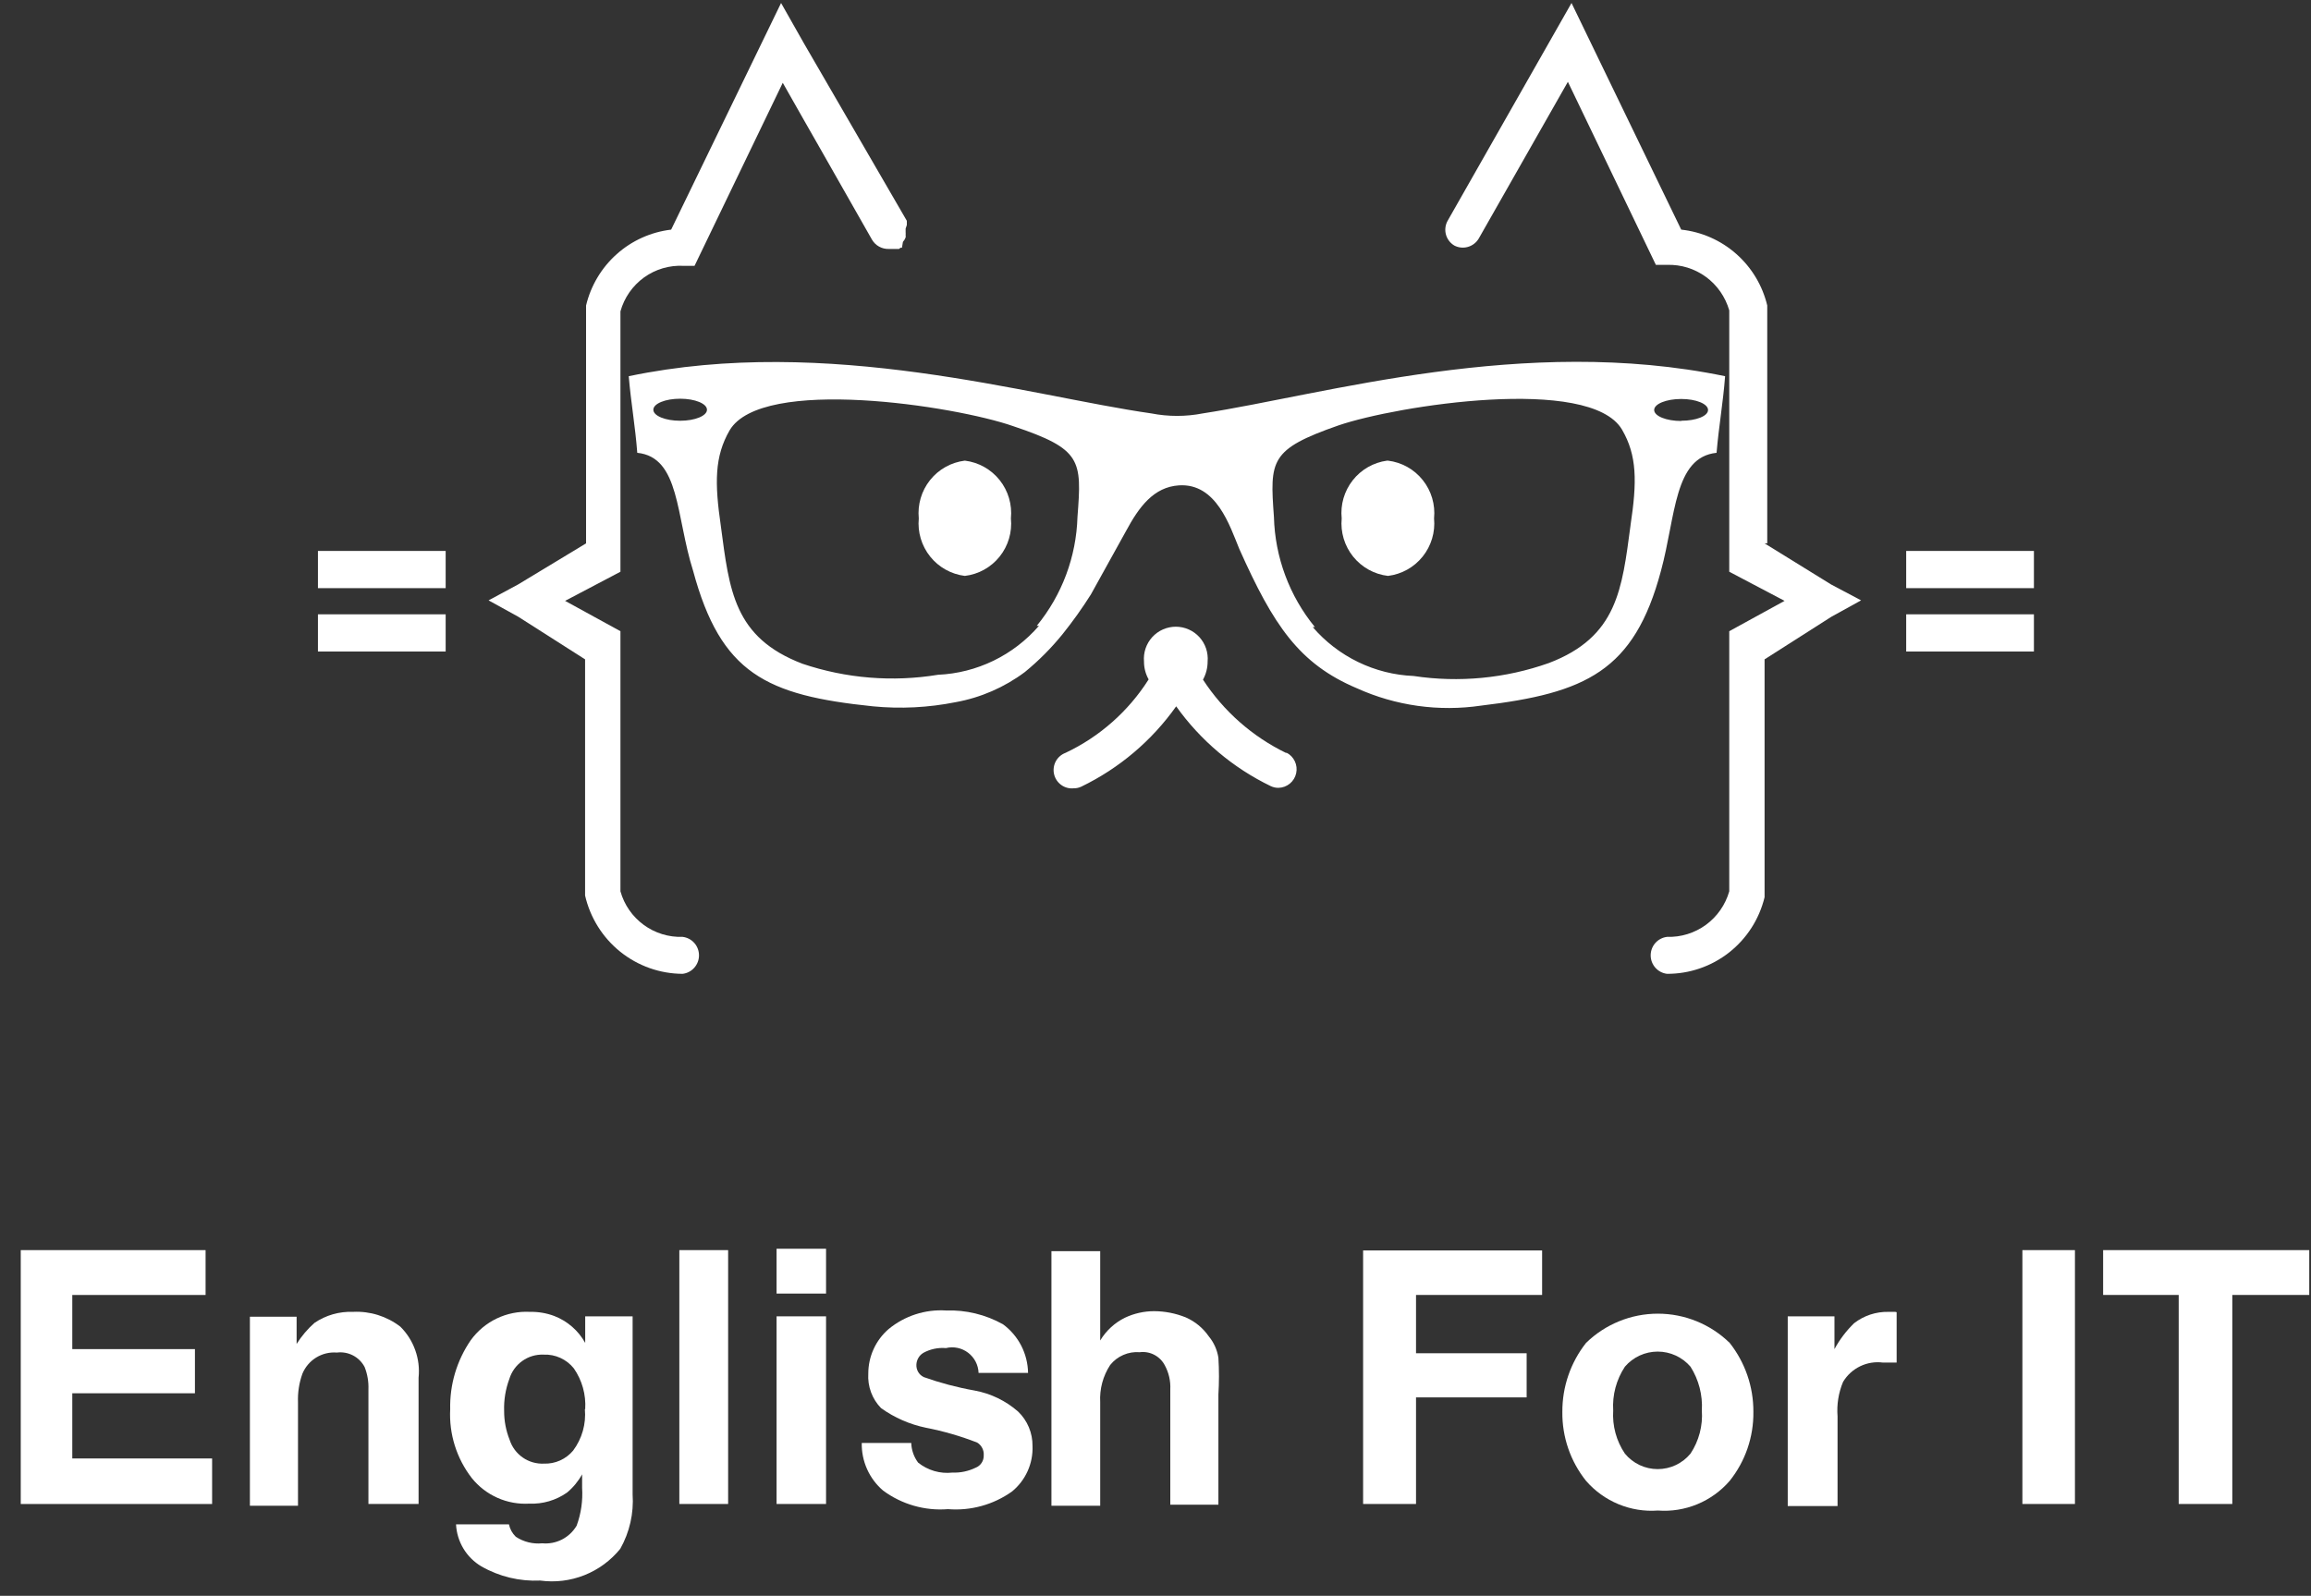
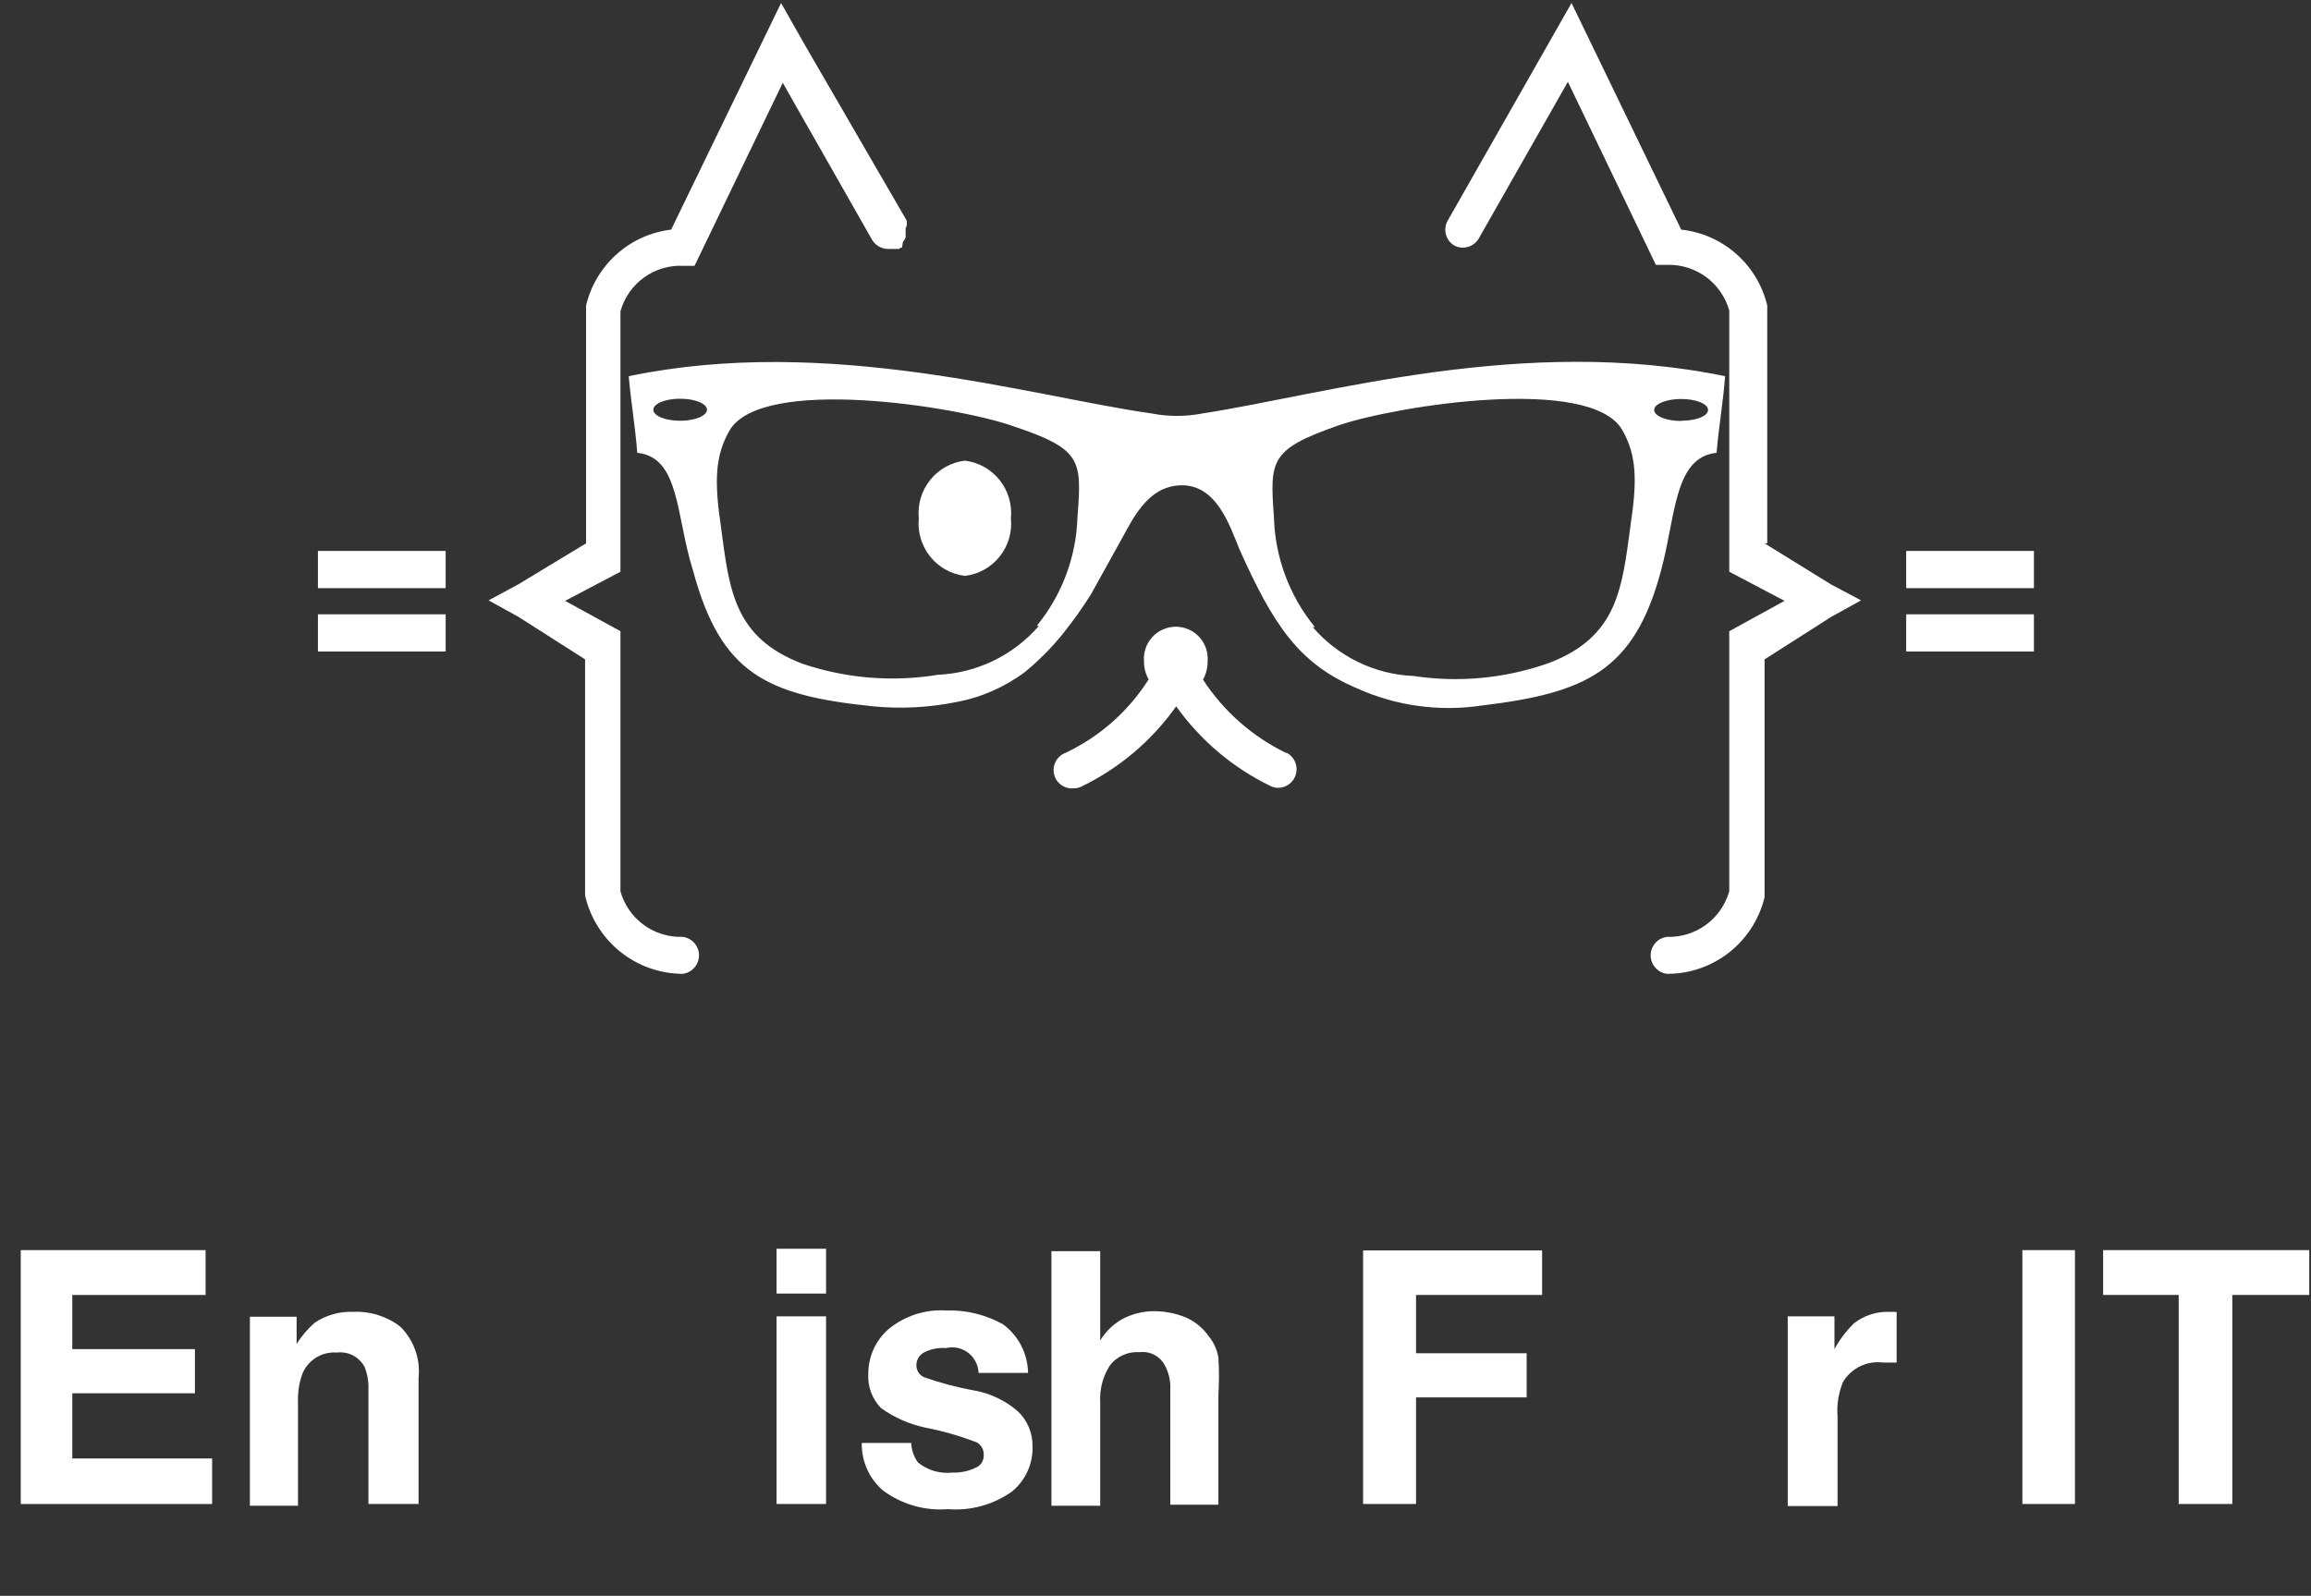
<svg xmlns="http://www.w3.org/2000/svg" width="97" height="67" viewBox="0 0 97 67" fill="none">
  <rect x="0" y="0" width="97" height="67" fill="#333333" stroke="none" />
-   <path d="M58.218 19.34C57.649 19.417 57.133 19.713 56.778 20.165C56.422 20.618 56.256 21.191 56.315 21.765C56.26 22.342 56.433 22.919 56.796 23.37C57.16 23.821 57.684 24.112 58.258 24.179C58.831 24.109 59.353 23.818 59.714 23.367C60.076 22.916 60.247 22.341 60.192 21.765C60.25 21.187 60.08 20.609 59.718 20.156C59.357 19.702 58.833 19.41 58.258 19.34" fill="white" />
  <path d="M40.498 19.34C39.924 19.41 39.4 19.702 39.038 20.156C38.677 20.609 38.507 21.187 38.564 21.765C38.509 22.341 38.681 22.916 39.042 23.367C39.403 23.818 39.926 24.109 40.498 24.179C41.071 24.112 41.595 23.821 41.957 23.369C42.319 22.918 42.489 22.341 42.431 21.765C42.489 21.187 42.319 20.609 41.958 20.156C41.596 19.702 41.072 19.41 40.498 19.34" fill="white" />
  <path d="M53.992 31.618C52.569 30.928 51.359 29.863 50.493 28.535C50.621 28.302 50.688 28.041 50.688 27.775C50.704 27.589 50.681 27.402 50.622 27.225C50.562 27.048 50.466 26.886 50.341 26.748C50.215 26.611 50.062 26.501 49.892 26.426C49.722 26.351 49.538 26.312 49.353 26.312C49.167 26.312 48.983 26.351 48.813 26.426C48.643 26.501 48.49 26.611 48.364 26.748C48.239 26.886 48.143 27.048 48.083 27.225C48.024 27.402 48.001 27.589 48.017 27.775C48.016 28.038 48.083 28.296 48.212 28.525C47.363 29.864 46.153 30.933 44.723 31.608C44.549 31.673 44.404 31.799 44.315 31.963C44.227 32.128 44.2 32.319 44.242 32.501C44.283 32.683 44.389 32.844 44.54 32.954C44.69 33.064 44.876 33.115 45.061 33.097C45.174 33.099 45.286 33.075 45.388 33.026C46.977 32.257 48.346 31.098 49.368 29.655C50.39 31.089 51.755 32.241 53.337 33.005C53.44 33.054 53.552 33.079 53.665 33.077C53.838 33.072 54.005 33.01 54.14 32.899C54.274 32.788 54.367 32.636 54.404 32.466C54.442 32.295 54.422 32.117 54.347 31.96C54.273 31.803 54.148 31.675 53.992 31.597" fill="white" />
  <path d="M80.009 24.693H85.37V23.131H80.009V24.693Z" fill="white" />
  <path d="M80.009 27.354H85.37V25.792H80.009V27.354Z" fill="white" />
  <path d="M74.177 22.813V12.898V12.826C73.976 11.986 73.521 11.229 72.874 10.659C72.228 10.088 71.421 9.733 70.566 9.641L65.962 0.126L60.755 9.281C60.661 9.456 60.639 9.661 60.692 9.853C60.746 10.044 60.871 10.207 61.041 10.308C61.216 10.4 61.419 10.421 61.609 10.367C61.799 10.314 61.962 10.19 62.064 10.021L65.809 3.435L69.502 11.12H69.973C70.557 11.102 71.131 11.28 71.604 11.626C72.076 11.972 72.42 12.467 72.582 13.031V24.004L74.904 25.227L72.582 26.501V37.423C72.42 37.988 72.076 38.482 71.604 38.828C71.131 39.174 70.557 39.352 69.973 39.334C69.783 39.356 69.608 39.447 69.481 39.59C69.354 39.733 69.284 39.918 69.284 40.11C69.284 40.301 69.354 40.486 69.481 40.629C69.608 40.773 69.783 40.864 69.973 40.886V40.886C70.915 40.889 71.832 40.574 72.574 39.991C73.317 39.407 73.842 38.59 74.065 37.67V37.67V37.598V27.683L76.868 25.895L78.116 25.206L76.858 24.539L74.065 22.813" fill="white" />
  <path d="M38.063 9.445C38.063 9.363 38.063 9.353 38.063 9.353C38.065 9.325 38.065 9.298 38.063 9.271L33.745 1.822L32.784 0.126L28.17 9.641C27.322 9.741 26.524 10.1 25.886 10.67C25.248 11.239 24.798 11.992 24.599 12.826V22.813L21.745 24.539L20.507 25.206L21.755 25.895L24.558 27.683V37.598C24.771 38.529 25.291 39.361 26.034 39.958C26.777 40.555 27.699 40.882 28.651 40.886C28.84 40.864 29.015 40.773 29.142 40.629C29.269 40.486 29.339 40.301 29.339 40.11C29.339 39.918 29.269 39.733 29.142 39.59C29.015 39.447 28.84 39.356 28.651 39.334C28.066 39.354 27.491 39.177 27.018 38.83C26.545 38.484 26.201 37.989 26.042 37.423V26.501L23.719 25.227L26.042 24.004V13.072C26.201 12.499 26.551 11.997 27.032 11.649C27.514 11.302 28.099 11.13 28.692 11.161H29.152L32.855 3.476L33.735 5.027L34.38 6.157L36.6 10.062C36.672 10.185 36.775 10.286 36.899 10.354C37.024 10.423 37.164 10.457 37.306 10.452H37.51H37.582H37.664H37.736L37.797 10.401H37.858L37.899 10.154L37.961 10.072L38.012 9.969C38.017 9.935 38.017 9.901 38.012 9.867C38.016 9.829 38.016 9.791 38.012 9.754C38.012 9.63 38.012 9.62 38.012 9.599C38.012 9.579 38.063 9.466 38.063 9.445Z" fill="white" />
  <path d="M13.345 24.693H18.706V23.131H13.345V24.693Z" fill="white" />
  <path d="M13.345 27.354H18.706V25.792H13.345V27.354Z" fill="white" />
  <path d="M50.483 17.357C49.77 17.496 49.037 17.496 48.325 17.357C43.209 16.627 34.748 14.048 26.39 15.795C26.482 16.894 26.666 17.912 26.748 19.011C28.548 19.196 28.364 21.672 29.091 23.963C30.257 28.279 32.16 29.193 36.641 29.655C37.799 29.768 38.968 29.709 40.109 29.481C41.162 29.291 42.157 28.858 43.015 28.217C43.596 27.742 44.127 27.208 44.6 26.624C45.027 26.092 45.423 25.537 45.787 24.96L47.261 22.299C47.813 21.271 48.427 20.449 49.481 20.378C51.056 20.275 51.619 22.083 52.018 23.049C53.45 26.255 54.524 27.868 56.949 28.895C58.583 29.634 60.394 29.887 62.167 29.625C66.546 29.101 68.592 28.186 69.717 23.963C70.341 21.672 70.259 19.196 72.05 19.011C72.142 17.912 72.326 16.894 72.408 15.795C63.967 14.048 55.609 16.566 50.483 17.357ZM28.548 17.665C27.924 17.665 27.423 17.459 27.423 17.203C27.423 16.946 27.924 16.74 28.548 16.74C29.172 16.74 29.674 16.946 29.674 17.203C29.674 17.459 29.172 17.665 28.548 17.665V17.665ZM45.225 21.703C45.176 23.375 44.575 24.984 43.516 26.275H43.608C43.078 26.888 42.429 27.386 41.7 27.74C40.972 28.093 40.18 28.294 39.373 28.33C37.467 28.644 35.514 28.485 33.684 27.868C30.799 26.768 30.615 24.785 30.257 22.093C29.991 20.265 29.991 19.165 30.625 18.066C31.976 15.785 40.089 17.038 42.524 17.891C45.409 18.857 45.409 19.309 45.225 21.703ZM68.438 22.062C68.08 24.724 67.896 26.738 65.011 27.837C63.191 28.482 61.241 28.669 59.333 28.381C58.525 28.348 57.732 28.148 57.003 27.794C56.275 27.441 55.626 26.941 55.097 26.326H55.189C54.12 25.02 53.515 23.393 53.471 21.703C53.297 19.319 53.297 18.867 56.182 17.86C58.617 17.028 66.73 15.754 68.08 18.035C68.715 19.124 68.715 20.223 68.438 22.052V22.062ZM70.566 17.675C69.942 17.675 69.431 17.47 69.431 17.213C69.431 16.956 69.942 16.751 70.566 16.751C71.19 16.751 71.692 16.956 71.692 17.213C71.692 17.47 71.19 17.665 70.566 17.665V17.675Z" fill="white" />
  <path d="M8.182 56.642V58.496H3.034V61.233H8.903V63.145H0.871V52.486H8.629V54.369H3.034V56.642H8.182Z" fill="white" />
  <path d="M17.569 57.844V63.144H15.464V58.336C15.477 58.015 15.423 57.694 15.305 57.395C15.196 57.186 15.025 57.016 14.816 56.907C14.607 56.799 14.37 56.757 14.137 56.787C13.835 56.763 13.533 56.836 13.274 56.994C13.015 57.153 12.813 57.389 12.695 57.67C12.556 58.055 12.492 58.463 12.508 58.872V63.217H10.489V55.281H12.45V56.425C12.657 56.096 12.909 55.798 13.2 55.541C13.675 55.218 14.241 55.056 14.815 55.078C15.531 55.041 16.236 55.262 16.805 55.701C17.084 55.978 17.297 56.314 17.429 56.685C17.562 57.056 17.61 57.452 17.569 57.844V57.844Z" fill="white" />
-   <path d="M24.563 56.381V55.266H26.553V62.739C26.607 63.536 26.426 64.332 26.034 65.027C25.634 65.519 25.116 65.901 24.527 66.134C23.939 66.367 23.301 66.445 22.674 66.359C21.813 66.4 20.958 66.194 20.208 65.766C19.898 65.583 19.638 65.326 19.452 65.018C19.266 64.709 19.159 64.359 19.141 63.999H21.362C21.404 64.198 21.504 64.379 21.65 64.52C21.978 64.737 22.37 64.834 22.761 64.795C23.046 64.822 23.333 64.766 23.588 64.636C23.843 64.505 24.056 64.304 24.203 64.057C24.39 63.548 24.468 63.005 24.433 62.464V61.899C24.271 62.192 24.056 62.453 23.799 62.666C23.335 62.991 22.778 63.154 22.213 63.13C21.755 63.156 21.298 63.072 20.88 62.886C20.461 62.7 20.092 62.416 19.804 62.058C19.165 61.234 18.842 60.206 18.896 59.162C18.873 58.129 19.176 57.115 19.761 56.265C20.044 55.876 20.418 55.563 20.851 55.356C21.285 55.149 21.762 55.053 22.241 55.078C22.59 55.071 22.938 55.129 23.265 55.252C23.816 55.464 24.275 55.864 24.563 56.381V56.381ZM24.563 59.162C24.601 58.554 24.433 57.952 24.087 57.453C23.936 57.263 23.742 57.112 23.521 57.011C23.301 56.91 23.06 56.863 22.818 56.874C22.498 56.86 22.183 56.953 21.922 57.14C21.661 57.326 21.469 57.594 21.376 57.902C21.219 58.328 21.145 58.78 21.16 59.234C21.158 59.651 21.237 60.064 21.391 60.451C21.488 60.753 21.683 61.015 21.943 61.195C22.204 61.376 22.516 61.465 22.833 61.45C23.065 61.458 23.297 61.413 23.509 61.317C23.721 61.222 23.909 61.079 24.058 60.9C24.43 60.401 24.605 59.782 24.549 59.162H24.563Z" fill="white" />
-   <path d="M30.562 52.486V63.144H28.514V52.486H30.562Z" fill="white" />
  <path d="M34.672 52.428V54.31H32.595V52.428H34.672ZM32.595 63.144V55.266H34.672V63.144H32.595Z" fill="white" />
  <path d="M38.536 61.407C38.737 61.568 38.968 61.688 39.216 61.761C39.463 61.833 39.722 61.855 39.978 61.826C40.312 61.839 40.644 61.769 40.944 61.624C41.049 61.584 41.139 61.513 41.201 61.419C41.263 61.326 41.294 61.215 41.29 61.102C41.298 60.996 41.276 60.89 41.228 60.796C41.18 60.701 41.107 60.622 41.016 60.566C40.32 60.295 39.601 60.087 38.868 59.944C38.188 59.804 37.544 59.523 36.979 59.118C36.794 58.928 36.651 58.701 36.559 58.451C36.467 58.202 36.428 57.936 36.445 57.67C36.445 57.316 36.52 56.965 36.667 56.643C36.814 56.32 37.029 56.033 37.296 55.802C37.972 55.245 38.832 54.966 39.704 55.02C40.54 54.991 41.367 55.191 42.098 55.599C42.419 55.835 42.681 56.142 42.864 56.496C43.046 56.85 43.144 57.242 43.151 57.641H41.074C41.068 57.476 41.026 57.315 40.95 57.168C40.874 57.021 40.766 56.894 40.635 56.794C40.504 56.694 40.353 56.625 40.192 56.591C40.031 56.557 39.864 56.56 39.704 56.599C39.374 56.571 39.043 56.641 38.752 56.801C38.668 56.853 38.597 56.925 38.547 57.011C38.497 57.097 38.468 57.194 38.464 57.294C38.459 57.401 38.484 57.507 38.538 57.6C38.592 57.692 38.671 57.767 38.767 57.815C39.461 58.062 40.175 58.251 40.901 58.38C41.58 58.503 42.212 58.808 42.732 59.263C42.927 59.45 43.081 59.675 43.185 59.924C43.289 60.173 43.341 60.441 43.338 60.711C43.352 61.076 43.281 61.438 43.13 61.77C42.98 62.102 42.755 62.394 42.473 62.623C41.693 63.177 40.743 63.438 39.791 63.361C38.818 63.439 37.85 63.161 37.065 62.58C36.778 62.334 36.548 62.027 36.394 61.682C36.239 61.336 36.163 60.96 36.171 60.581H38.248C38.257 60.879 38.358 61.168 38.536 61.407V61.407Z" fill="white" />
  <path d="M50.736 56.106C50.949 56.363 51.089 56.674 51.14 57.004C51.172 57.52 51.172 58.038 51.14 58.553V63.173H49.121V58.336C49.139 57.983 49.059 57.633 48.891 57.323C48.792 57.134 48.638 56.98 48.45 56.882C48.262 56.783 48.048 56.745 47.838 56.772C47.603 56.753 47.368 56.792 47.151 56.886C46.935 56.979 46.745 57.124 46.598 57.308C46.295 57.771 46.148 58.319 46.179 58.872V63.217H44.132V52.529H46.179V56.28C46.427 55.868 46.787 55.536 47.218 55.324C47.601 55.143 48.02 55.049 48.443 55.049C48.898 55.051 49.348 55.14 49.77 55.31C50.159 55.48 50.494 55.756 50.736 56.106Z" fill="white" />
  <path d="M59.435 54.368V56.816H64.078V58.669H59.435V63.144H57.214V52.5H64.727V54.368H59.435Z" fill="white" />
-   <path d="M69.586 63.419C69.022 63.461 68.456 63.37 67.933 63.153C67.41 62.937 66.944 62.602 66.572 62.174C65.916 61.354 65.564 60.33 65.577 59.278C65.571 58.227 65.922 57.205 66.572 56.381C67.38 55.594 68.461 55.154 69.586 55.154C70.711 55.154 71.793 55.594 72.6 56.381C73.25 57.205 73.601 58.227 73.595 59.278C73.608 60.33 73.256 61.354 72.6 62.174C72.229 62.603 71.763 62.939 71.24 63.155C70.716 63.371 70.15 63.462 69.586 63.419V63.419ZM71.432 59.22C71.47 58.572 71.303 57.928 70.956 57.38C70.785 57.181 70.574 57.022 70.336 56.912C70.099 56.803 69.84 56.746 69.579 56.746C69.317 56.746 69.059 56.803 68.821 56.912C68.584 57.022 68.372 57.181 68.202 57.38C67.843 57.923 67.67 58.569 67.711 59.22C67.67 59.861 67.843 60.498 68.202 61.03C68.37 61.233 68.58 61.397 68.818 61.51C69.056 61.622 69.316 61.68 69.579 61.68C69.842 61.68 70.102 61.622 70.34 61.51C70.578 61.397 70.788 61.233 70.956 61.03C71.31 60.496 71.477 59.859 71.432 59.22V59.22Z" fill="white" />
  <path d="M79.608 55.092V57.207H79.248H79.031C78.704 57.165 78.372 57.219 78.075 57.363C77.778 57.507 77.529 57.734 77.359 58.018C77.168 58.475 77.089 58.972 77.128 59.466V63.231H75.037V55.266H76.998V56.642C77.216 56.241 77.493 55.875 77.82 55.556C78.232 55.236 78.741 55.067 79.262 55.078H79.55L79.608 55.092Z" fill="white" />
  <path d="M87.092 52.486V63.144H84.886V52.486H87.092Z" fill="white" />
  <path d="M93.697 63.144H91.447V54.368H88.275V52.486H96.927V54.368H93.697V63.144Z" fill="white" />
</svg>